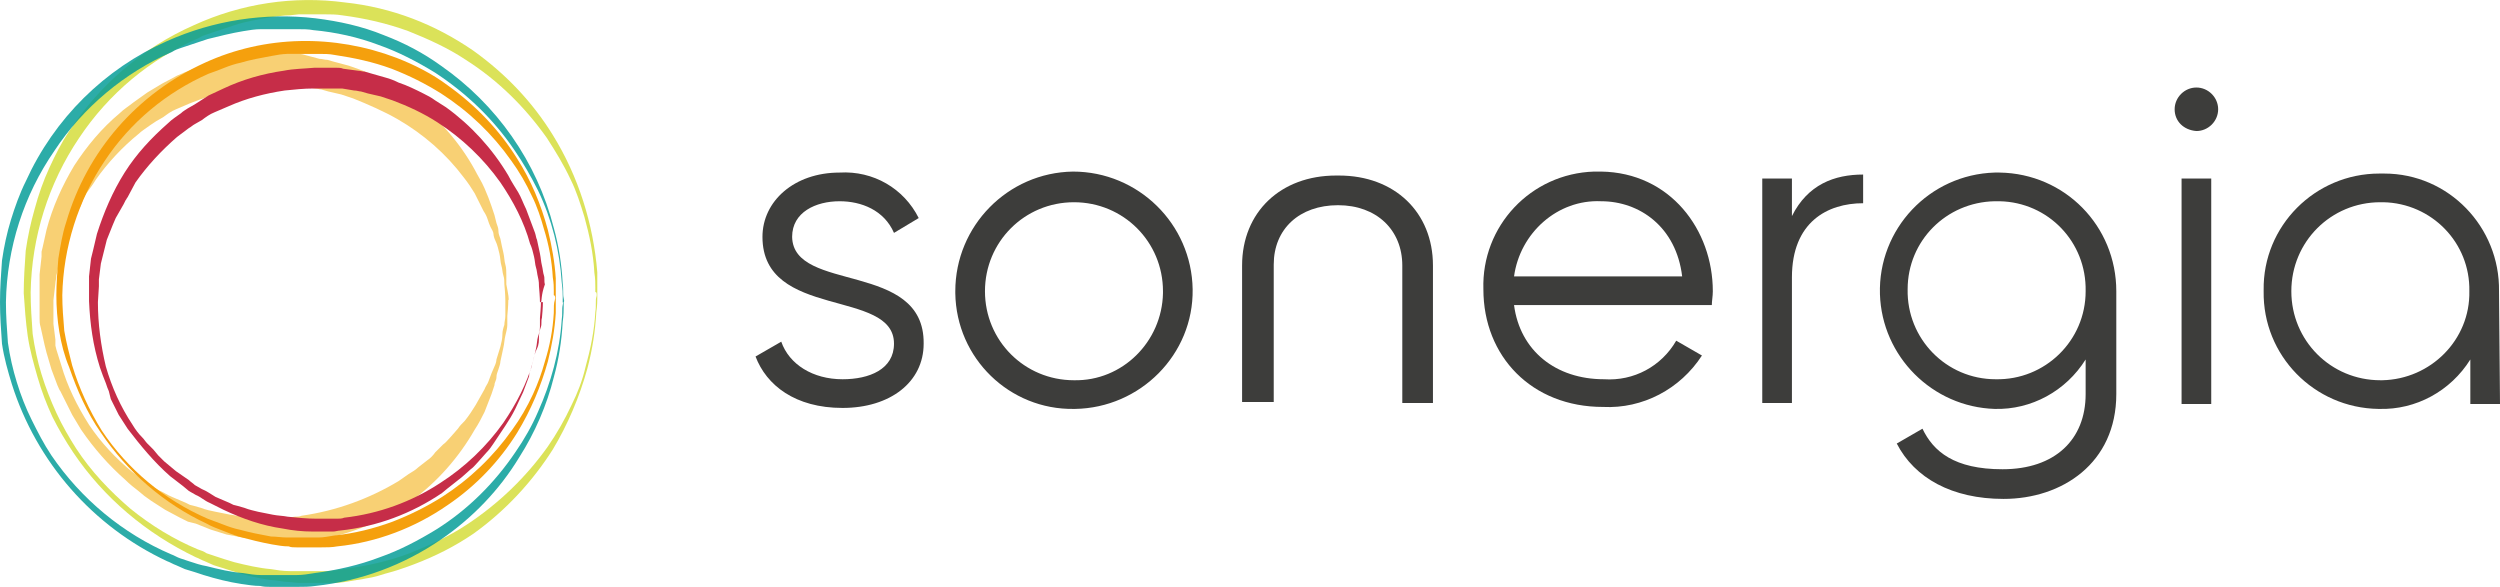
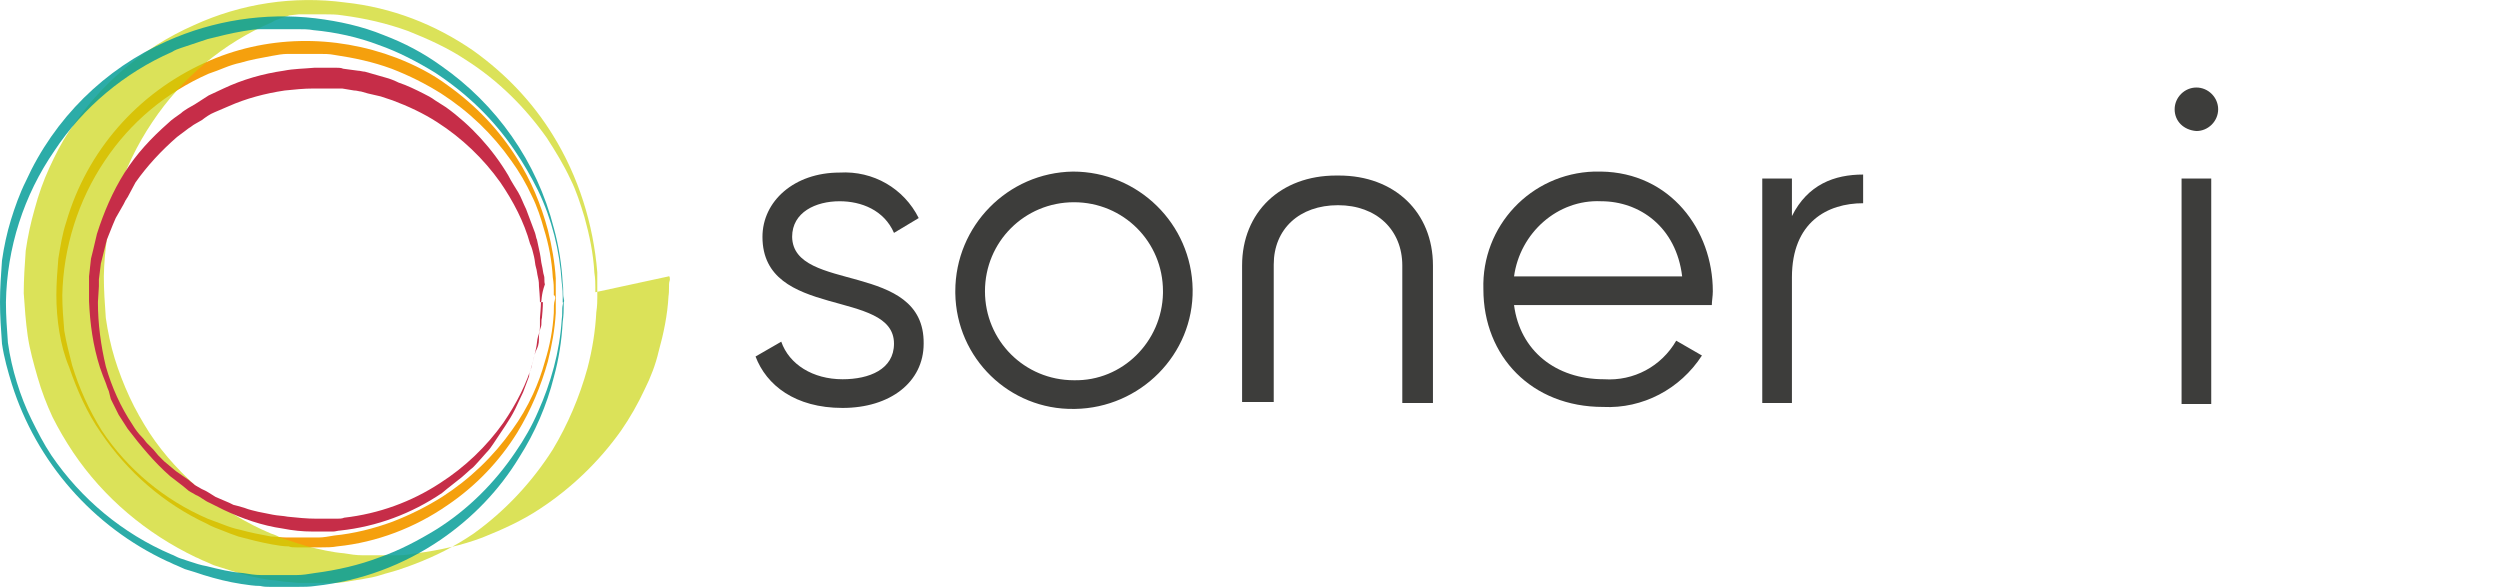
<svg xmlns="http://www.w3.org/2000/svg" id="Calque_2" data-name="Calque 2" viewBox="0 0 252.8 59.35">
  <defs>
    <style>
      .cls-1 {
        opacity: .84;
      }

      .cls-2 {
        fill: #f5a00d;
      }

      .cls-3 {
        fill: #059c98;
      }

      .cls-4 {
        fill: #c62d48;
      }

      .cls-5 {
        fill: #f8d074;
      }

      .cls-6 {
        fill: #3d3d3b;
      }

      .cls-7 {
        opacity: .67;
      }

      .cls-8 {
        fill: #cad407;
      }
    </style>
  </defs>
  <g id="Calque_1-2" data-name="Calque 1">
    <g id="Calque_1-2" data-name="Calque 1-2">
      <g>
-         <path class="cls-5" d="m51.4,30.35s0,.6-.1,1.6v.9c0,.3-.1.7-.2,1.1s-.1.8-.2,1.2l-.3,1.4c0,.2-.1.5-.2.8s-.2.5-.2.8-.2.5-.2.8c-.1.3-.2.6-.3.9l-.7,1.8c-.3.6-.6,1.2-1,1.8-1.6,2.8-3.8,5.3-6.4,7.2-3.2,2.3-6.9,3.7-10.8,4.1h-3.2c-1-.1-2.1-.2-3.1-.4-.5-.1-1.1-.2-1.6-.3l-1.6-.5c-.5-.2-1-.4-1.5-.6l-.8-.2-.4-.2-.4-.2-1.5-.8c-.5-.3-.9-.6-1.4-.9l-.7-.5-.6-.5c-.4-.3-.9-.7-1.3-1.1-1.7-1.5-3.2-3.2-4.5-5.1-.3-.5-.6-1-.9-1.5l-.2-.4-.2-.4-.4-.8-.4-.8c-.1-.1-.2-.4-.3-.6-.2-.5-.4-1.1-.6-1.6l-.5-1.7-.1-.4-.1-.4-.2-.9-.2-.9c-.1-.3-.1-.6-.1-.9v-.9s0-.4,0-.4v-3.1l.1-.9.1-.9v-.5l.1-.4.4-1.8c.6-2.3,1.6-4.5,2.8-6.5,1.3-2,2.8-3.8,4.6-5.3.4-.4.9-.7,1.4-1.1l.7-.5.7-.5c.5-.3,1-.6,1.5-.9l1.5-.8c2-.9,4.2-1.6,6.4-1.9,1.1-.2,2.2-.3,3.2-.3h2.5c.3,0,.5,0,.8.1l1.5.4c.3,0,.5.1.8.1l.7.2,1.5.4,1.4.5c.9.4,1.8.8,2.6,1.2.4.2.8.5,1.2.7l1.1.8c2.6,2,4.8,4.4,6.4,7.3.3.6.7,1.2,1,1.9s.5,1.2.7,1.8c.1.3.2.6.3.9l.2.8c.1.3.2.5.2.8s.1.5.2.8c.1.5.2,1,.3,1.4s.1.9.2,1.2.1.8.1,1.1v.9c.2,1,.3,1.6.2,1.6h0Zm-.3,0s0-.6-.1-1.6c0-.3,0-.6-.1-.9s-.1-.7-.2-1-.1-.8-.2-1.2-.2-.9-.4-1.3c-.1-.2-.2-.5-.2-.7s-.2-.5-.3-.7-.2-.5-.3-.8-.2-.5-.4-.8l-.9-1.8c-.3-.5-.7-1.1-1.1-1.6-1.8-2.4-4.1-4.4-6.7-5.9-1.4-.8-3-1.5-4.5-2.1l-1.2-.4-1.3-.3-.7-.2c-.2,0-.4-.1-.6-.1l-1.3-.2c-.2,0-.5,0-.7-.1h-2.2c-2.9.1-5.8.7-8.5,1.8l-1.4.6c-.5.2-.9.5-1.3.8l-.7.4-.6.4c-.4.3-.9.6-1.2.9-1.6,1.3-3.1,2.9-4.3,4.6-.3.5-.6.9-.9,1.3-.1.1-.1.2-.2.3l-.2.4-.3.8-.4.7c-.1.2-.2.5-.3.7-.2.5-.4,1-.6,1.5l-.5,1.6-.1.4-.1.4-.2.8-.2.8c0,.3-.1.6-.1.8l-.2,1.7v2.4l.1.8.1.8v.6l.1.4.5,1.6c.6,2.1,1.6,4.1,2.8,6,1.2,1.8,2.7,3.4,4.4,4.8.4.3.9.6,1.3.9.2.2.4.3.6.5l.7.4c.5.2.9.5,1.4.7l1.4.6.4.2.4.1.7.2c.5.2,1,.3,1.5.4l1.5.3c.2,0,.5.1.7.1l.7.1c1,.1,2,.1,3,.1h1.4l.7-.1c.2,0,.5,0,.7-.1,3.5-.5,6.8-1.7,9.8-3.5.3-.2.7-.5,1-.7s.7-.4,1-.7l.9-.7c.3-.2.6-.5.8-.8l.8-.8c.3-.2.5-.5.8-.8l.7-.8c.2-.3.4-.5.7-.8.4-.5.8-1.1,1.1-1.6l.9-1.6c.1-.3.3-.5.4-.8.1-.3.2-.5.3-.8l.3-.7c.1-.2.2-.5.2-.7l.4-1.3c.1-.4.2-.8.2-1.2s.1-.7.2-1c0-.3.1-.6.1-.9,0-1,0-1.6,0-1.6h0Z" />
        <path class="cls-2" d="m56.2,29.85v1.8c-.1,1.7-.4,3.3-.8,4.9-.7,2.5-1.7,4.9-3.1,7.2-1.8,2.9-4.2,5.4-7,7.3-3.3,2.3-7.2,3.8-11.2,4.2-.5.1-1.1.1-1.6.1h-2.5c-.3,0-.6,0-.8-.1-.6,0-1.1-.1-1.7-.2-1.1-.2-2.3-.5-3.4-.8-.6-.2-1.1-.4-1.6-.6s-1.1-.4-1.6-.7c-4.3-2-8-5.2-10.7-9.2-1.4-2-2.4-4.3-3.2-6.6-.5-1.2-.8-2.4-1-3.6s-.3-2.5-.3-3.7.1-2.5.2-3.7c.2-1.2.4-2.5.8-3.7,2.1-7.2,7.2-13,14-16.1,6.1-2.8,13.1-2.9,19.4-.5,1.8.7,3.6,1.6,5.2,2.8,2.8,2,5.2,4.5,7,7.4,1.4,2.2,2.4,4.6,3.1,7.2.4,1.6.7,3.3.8,4.9v1.3c0,.3,0,.4,0,.4m-.2,0v-.5c0-.3,0-.7-.1-1.3-.1-1.7-.4-3.3-.9-4.9-.3-1.1-.7-2.3-1.2-3.3-.6-1.3-1.3-2.5-2.1-3.6-1.9-2.7-4.3-5-7.1-6.8-1.6-1-3.2-1.8-5-2.5-1.9-.7-3.8-1.1-5.8-1.4-.5-.1-1-.1-1.5-.1h-3.2c-.5,0-1.1.1-1.6.2-1.1.2-2.2.4-3.2.7-.5.1-1.1.3-1.6.5s-1,.4-1.6.6c-4.3,1.9-7.9,4.9-10.5,8.8-2.7,4-4.2,8.8-4.3,13.6,0,1.2.1,2.4.2,3.6.2,1.2.5,2.3.8,3.5.7,2.3,1.7,4.5,3,6.6,2.6,3.9,6.3,7,10.7,8.9.5.2,1.1.4,1.6.6s1.1.4,1.6.5c1.1.3,2.1.5,3.2.7.5,0,1.1.1,1.6.1h3.2c.5,0,1-.1,1.6-.2,2-.2,4-.7,5.9-1.4,1.8-.7,3.4-1.5,5-2.5,2.8-1.8,5.2-4.1,7.1-6.8.8-1.1,1.5-2.3,2.1-3.6.5-1.1.9-2.2,1.2-3.3.5-1.6.8-3.2.9-4.9,0-.6,0-1,.1-1.3s0-.5-.1-.5" />
        <g class="cls-7">
-           <path class="cls-8" d="m60.4,29.55v.5c0,.3,0,.9-.1,1.5-.1,1.9-.4,3.8-.9,5.7-.8,2.9-2,5.7-3.5,8.2-2.1,3.3-4.8,6.2-8,8.5-1.9,1.3-3.9,2.3-6,3.1-.5.2-1.1.4-1.7.6s-1.1.3-1.7.5-1.2.3-1.8.4c-.6.1-1.2.2-1.8.3s-1.2.1-1.9.1h-2.8l-1-.1c-.6,0-1.3-.2-1.9-.2-1.3-.2-2.6-.5-3.8-.9-.6-.2-1.3-.4-1.9-.6l-.9-.4c-.3-.1-.6-.3-.9-.4-5-2.4-9.3-6-12.4-10.6-.8-1.2-1.5-2.4-2.1-3.6-.6-1.3-1.1-2.6-1.5-4s-.8-2.8-1-4.2-.3-2.8-.4-4.3c0-1.4.1-2.9.2-4.3.2-1.4.5-2.8.9-4.2.4-1.5.9-2.9,1.5-4.2.6-1.3,1.2-2.5,2-3.7,3.1-4.7,7.4-8.4,12.6-10.7C24.4.35,29.7-.45,34.9.25c4.7.5,9.1,2.2,13,4.9,3.2,2.3,5.9,5.1,8,8.5,2.6,4.2,4.1,9,4.5,13.9v2m-.2,0v-.5c0-.3,0-.9-.1-1.5-.1-1.9-.5-3.8-1-5.6-.4-1.3-.8-2.6-1.4-3.8-.7-1.5-1.5-2.8-2.4-4.2-2.2-3.1-4.9-5.8-8.2-7.9-1.8-1.2-3.8-2.1-5.8-2.9-2.2-.8-4.4-1.3-6.7-1.6-.6-.1-1.2-.1-1.8-.1h-2.6l-.9.1c-.6,0-1.2.1-1.9.2-1.2.2-2.5.4-3.7.8-.6.2-1.2.4-1.8.6l-.9.3c-.3.1-.6.2-.9.4-4.9,2.1-9.1,5.6-12.1,10.1-3.1,4.6-4.8,10-4.9,15.6,0,1.4.1,2.8.2,4.2.2,1.4.5,2.8.9,4.1.4,1.3.9,2.6,1.5,3.9.6,1.3,1.3,2.5,2,3.6,1.5,2.3,3.4,4.3,5.5,6.1,2.1,1.7,4.4,3.1,6.8,4.1.3.1.6.2.9.4l.9.3c.6.2,1.2.4,1.9.6,1.2.3,2.5.6,3.7.7.6.1,1.2.2,1.9.2h3.6c.6,0,1.2-.1,1.8-.2,2.3-.3,4.6-.8,6.7-1.6,2-.8,4-1.7,5.8-2.9,3.2-2.1,6-4.8,8.2-7.9.9-1.3,1.7-2.7,2.4-4.2.6-1.2,1.1-2.5,1.4-3.8.5-1.8.9-3.7,1-5.6.1-.6,0-1.2.1-1.5s0-.6-.1-.5" />
+           <path class="cls-8" d="m60.4,29.55v.5c0,.3,0,.9-.1,1.5-.1,1.9-.4,3.8-.9,5.7-.8,2.9-2,5.7-3.5,8.2-2.1,3.3-4.8,6.2-8,8.5-1.9,1.3-3.9,2.3-6,3.1-.5.2-1.1.4-1.7.6s-1.1.3-1.7.5-1.2.3-1.8.4c-.6.1-1.2.2-1.8.3s-1.2.1-1.9.1h-2.8l-1-.1c-.6,0-1.3-.2-1.9-.2-1.3-.2-2.6-.5-3.8-.9-.6-.2-1.3-.4-1.9-.6l-.9-.4c-.3-.1-.6-.3-.9-.4-5-2.4-9.3-6-12.4-10.6-.8-1.2-1.5-2.4-2.1-3.6-.6-1.3-1.1-2.6-1.5-4s-.8-2.8-1-4.2-.3-2.8-.4-4.3c0-1.4.1-2.9.2-4.3.2-1.4.5-2.8.9-4.2.4-1.5.9-2.9,1.5-4.2.6-1.3,1.2-2.5,2-3.7,3.1-4.7,7.4-8.4,12.6-10.7C24.4.35,29.7-.45,34.9.25c4.7.5,9.1,2.2,13,4.9,3.2,2.3,5.9,5.1,8,8.5,2.6,4.2,4.1,9,4.5,13.9v2m-.2,0v-.5c0-.3,0-.9-.1-1.5-.1-1.9-.5-3.8-1-5.6-.4-1.3-.8-2.6-1.4-3.8-.7-1.5-1.5-2.8-2.4-4.2-2.2-3.1-4.9-5.8-8.2-7.9-1.8-1.2-3.8-2.1-5.8-2.9-2.2-.8-4.4-1.3-6.7-1.6-.6-.1-1.2-.1-1.8-.1h-2.6l-.9.1l-.9.3c-.3.1-.6.2-.9.4-4.9,2.1-9.1,5.6-12.1,10.1-3.1,4.6-4.8,10-4.9,15.6,0,1.4.1,2.8.2,4.2.2,1.4.5,2.8.9,4.1.4,1.3.9,2.6,1.5,3.9.6,1.3,1.3,2.5,2,3.6,1.5,2.3,3.4,4.3,5.5,6.1,2.1,1.7,4.4,3.1,6.8,4.1.3.1.6.2.9.4l.9.3c.6.2,1.2.4,1.9.6,1.2.3,2.5.6,3.7.7.6.1,1.2.2,1.9.2h3.6c.6,0,1.2-.1,1.8-.2,2.3-.3,4.6-.8,6.7-1.6,2-.8,4-1.7,5.8-2.9,3.2-2.1,6-4.8,8.2-7.9.9-1.3,1.7-2.7,2.4-4.2.6-1.2,1.1-2.5,1.4-3.8.5-1.8.9-3.7,1-5.6.1-.6,0-1.2.1-1.5s0-.6-.1-.5" />
        </g>
        <path class="cls-4" d="m54.7,30.55s0,.5-.1,1.6v.9c0,.4-.1.7-.2,1s-.1.8-.2,1.2-.2.9-.3,1.3c-.1.2-.1.5-.2.7s-.2.5-.2.8l-.3.8c-.1.3-.2.5-.3.8l-.8,1.7c-.3.6-.6,1.1-1,1.7-.2.3-.4.6-.6.9l-.6.9c-.2.3-.4.6-.7.9l-.8.9c-.3.3-.5.6-.8.8l-.9.8c-.6.5-1.3,1-2,1.6-3.1,2.1-6.6,3.4-10.3,3.8-.2,0-.5.1-.7.1h-2.1c-1,0-2-.1-3-.3-2.1-.3-4.1-1-6-1.9l-1.4-.7c-.5-.2-.9-.6-1.4-.8l-.7-.4-.6-.5c-.4-.3-.9-.7-1.3-1-1.6-1.4-3-3.1-4.3-4.8l-.9-1.4-.2-.4-.2-.4-.4-.8-.2-.8c-.1-.2-.2-.5-.3-.8-.2-.5-.4-1-.6-1.6-.7-2.2-1-4.4-1.1-6.7v-2.5l.1-.9.1-.9.1-.4.1-.4.4-1.7c.7-2.2,1.6-4.3,2.8-6.2,1.2-1.9,2.7-3.5,4.4-5,.4-.4.9-.7,1.3-1,.2-.2.4-.3.7-.5l.7-.4c.5-.3.9-.6,1.4-.9l1.5-.7c1.9-.9,4-1.5,6.1-1.8,1-.2,2-.2,3.1-.3h2.2c.2,0,.5,0,.7.1l1.5.2c.2,0,.5.1.7.1l.7.2,1.4.4c.4.1.9.3,1.3.5.9.3,1.7.7,2.5,1.1.4.2.8.4,1.2.7l1.1.7c2.5,1.8,4.7,4.2,6.3,6.9.3.6.7,1.2,1,1.7s.5,1.1.8,1.7c.1.3.2.5.3.8s.2.5.3.8.2.5.3.8.1.5.2.7c.1.5.2.9.3,1.4s.1.8.2,1.2.1.7.2,1,0,.6.1.9c-.4,1.1-.3,1.7-.4,1.8h0Zm-.1,0s0-.5-.1-1.6c0-.2,0-.5-.1-.9s-.1-.7-.2-1-.1-.7-.2-1.1-.2-.9-.4-1.3c-.6-2.2-1.7-4.3-3-6.2-1.7-2.4-3.9-4.5-6.4-6.1-1.4-.9-2.9-1.6-4.5-2.2l-1.2-.4-1.3-.3-.7-.2c-.2,0-.4-.1-.7-.1l-1.2-.2h-2.9c-1,0-1.9.1-2.9.2-2,.3-3.9.8-5.7,1.6l-1.4.6c-.5.2-.9.5-1.3.8l-.7.4c-.2.1-.4.3-.6.4-.4.3-.8.6-1.2.9-1.6,1.4-3,2.9-4.2,4.6l-.8,1.5c-.1.1-.1.2-.2.3l-.2.4-.4.7-.4.7c-.1.2-.2.5-.3.7-.2.5-.4,1-.6,1.5l-.4,1.6-.1.4-.1.4-.1.8-.1.8v.7l-.1,1.6c0,2.2.3,4.4.8,6.5.6,2.1,1.5,4.1,2.7,5.9.3.5.6.9,1,1.3.2.2.3.4.5.6l.6.6.5.6.3.3.3.3,1.2,1c.4.3.9.6,1.3.9.2.2.4.3.6.5l.7.4c.5.2.9.5,1.4.8l1.4.6.4.2.4.1.7.2c.5.2,1,.3,1.4.4l1.5.3c.5.1,1,.1,1.5.2,1,.1,1.9.2,2.9.2h2.1c.2,0,.5,0,.7-.1,3.5-.4,6.8-1.6,9.7-3.5,2.5-1.6,4.7-3.7,6.4-6.1,1.3-1.9,2.4-4,3-6.2.1-.5.2-.9.4-1.3s.2-.8.2-1.2.1-.7.2-1,0-.6.1-.9c.1-1,.1-1.6.1-1.6h-.3Z" />
        <g class="cls-1">
          <path class="cls-3" d="m57,30.55v.5c0,.3,0,.8-.1,1.5-.1,1.9-.4,3.8-.9,5.6-.7,2.8-1.9,5.6-3.5,8.1-2,3.3-4.7,6.1-7.9,8.3-3.8,2.6-8.1,4.2-12.7,4.7-.6.1-1.2.1-1.8.1h-2.8c-.3,0-.6,0-1-.1-.6,0-1.2-.1-1.9-.2-1.3-.2-2.5-.5-3.8-.9-.6-.2-1.2-.4-1.9-.6l-.9-.4c-.3-.1-.6-.3-.9-.4-7.5-3.5-13.2-10-15.7-17.9-.4-1.3-.8-2.7-1-4.1-.1-1.4-.2-2.8-.2-4.2s.1-2.8.2-4.2c.2-1.4.5-2.8.9-4.1.4-1.3.9-2.7,1.5-3.9,2.9-6.4,8-11.4,14.3-14.2,4.7-2.1,9.9-2.9,15-2.3,2.4.3,4.7.8,6.9,1.7,2.1.8,4,1.8,5.8,3.1,5.6,3.9,9.7,9.7,11.4,16.4.5,1.8.8,3.7.9,5.6.1.6,0,1.1.1,1.5s0,.4,0,.4m-.1,0v-.5c0-.3,0-.8-.1-1.5-.2-3.2-1-6.4-2.4-9.3-.7-1.4-1.5-2.8-2.4-4.1-2.1-3.1-4.8-5.7-8-7.8-1.8-1.1-3.7-2.1-5.7-2.8-2.1-.8-4.4-1.3-6.6-1.5-.5-.1-1.1-.1-1.7-.1h-3.6c-.6,0-1.2.1-1.8.2-1.2.2-2.4.5-3.6.8-.6.2-1.2.4-1.8.6l-.9.3c-.3.1-.6.2-.9.4-4.8,2.1-9,5.6-11.9,10C2.4,19.75.7,25.05.6,30.55c0,1.4.1,2.7.2,4.1.2,1.4.5,2.7.9,4,.4,1.3.9,2.6,1.5,3.8s1.2,2.4,2,3.6c3,4.4,7.2,7.9,12.1,10,.3.1.6.3.9.4l.9.3c.6.2,1.2.4,1.8.5,1.2.3,2.4.6,3.7.7.6.1,1.2.2,1.8.2h3.6c.6,0,1.2-.1,1.8-.2,2.3-.3,4.5-.8,6.6-1.6,2-.7,3.9-1.7,5.7-2.8,3.2-2,5.9-4.7,8-7.8.9-1.3,1.7-2.7,2.3-4.1,1.3-2.9,2.2-6.1,2.4-9.3.1-.6,0-1.1.1-1.5s-.1-.3,0-.3" />
        </g>
        <path class="cls-6" d="m145,40.75h-3.2v-13.9c0-3.6-2.6-6.1-6.5-6.1s-6.5,2.4-6.5,6v13.9h-3.2v-13.8c0-5.4,3.9-9.1,9.5-9.1h.3c5.6,0,9.5,3.7,9.5,9.1v13.9h.1Z" />
        <path class="cls-6" d="m93.4,34.75c0,3.9-3.4,6.5-8.2,6.5s-7.7-2.3-8.8-5.2l2.6-1.5c.8,2.3,3.2,3.8,6.2,3.8,2.7,0,5.2-1,5.2-3.6,0-5.6-13.3-2.4-13.3-10.8,0-3.6,3.2-6.5,7.8-6.5,3.4-.2,6.5,1.6,8,4.6l-2.5,1.5c-1-2.3-3.3-3.2-5.5-3.2-2.4,0-4.8,1.1-4.8,3.6.1,5.7,13.4,2.4,13.3,10.8" />
        <path class="cls-6" d="m96.6,29.45c0-6.6,5.3-12,11.9-12.1,6.6,0,12,5.3,12.1,11.9s-5.3,12-11.9,12.1h-.1c-6.5.1-11.9-5.1-12-11.7v-.2m21,0c0-5-4-9-9-9s-9,4-9,9,4,9,9,9c4.9.1,8.9-3.9,9-8.8v-.2" />
        <path class="cls-6" d="m173.2,29.45c0,.5-.1,1-.1,1.4h-20c.6,4.6,4.2,7.5,9.1,7.5,3,.2,5.8-1.3,7.3-3.9l2.6,1.5c-2.2,3.4-6,5.4-10,5.2-7.2,0-12.1-5.1-12.1-11.9-.2-6.4,4.8-11.7,11.2-11.9h.7c7,.1,11.3,5.9,11.3,12.1m-20.1-1.5h17c-.6-5-4.3-7.6-8.2-7.6-4.4-.2-8.2,3.2-8.8,7.6" />
        <path class="cls-6" d="m188.4,17.65v2.9c-3.6,0-7.2,1.9-7.2,7.5v12.7h-3v-22.7h3v3.8c1.6-3.2,4.3-4.2,7.2-4.2" />
        <path class="cls-6" d="m219.9,11.05c0-1.2,1-2.2,2.2-2.2s2.2,1,2.2,2.2-1,2.2-2.2,2.2h0c-1.3-.1-2.2-1-2.2-2.2m.7,7h3v22.8h-3v-22.8Z" />
-         <path class="cls-6" d="m252.7,29.45c.1-6.5-5.1-11.9-11.6-11.9h-.5c-6.5,0-11.8,5.3-11.7,11.8v.1c-.1,6.5,5.1,11.8,11.6,11.9h.1c3.7.1,7.2-1.8,9.2-5v4.5h3l-.1-11.4h0Zm-12,9c-5,0-9-4-9-9s4-9,9-9h.3c4.9.1,8.8,4.1,8.7,9h0c.1,4.9-3.9,8.9-8.8,9h-.2" />
-         <path class="cls-6" d="m202.2,17.45h-.5c-6.6.2-11.8,5.7-11.6,12.3.2,6.3,5.3,11.4,11.6,11.6,3.7.1,7.2-1.8,9.2-5v3.5c0,4.6-3.1,7.6-8.4,7.6-4.9,0-7-1.8-8.1-4.1l-2.6,1.5c1.8,3.5,5.6,5.6,10.8,5.6,5.9,0,11.4-3.6,11.4-10.6v-10.4c0-6.6-5.2-11.9-11.8-12,.1,0,0,0,0,0m8.7,12h0c0,5-4.1,9-9.1,8.9-5,0-9-4.1-8.9-9.1,0-4.9,3.9-8.8,8.8-8.9h.5c4.9.1,8.8,4.1,8.7,9.1h0" />
      </g>
    </g>
  </g>
</svg>